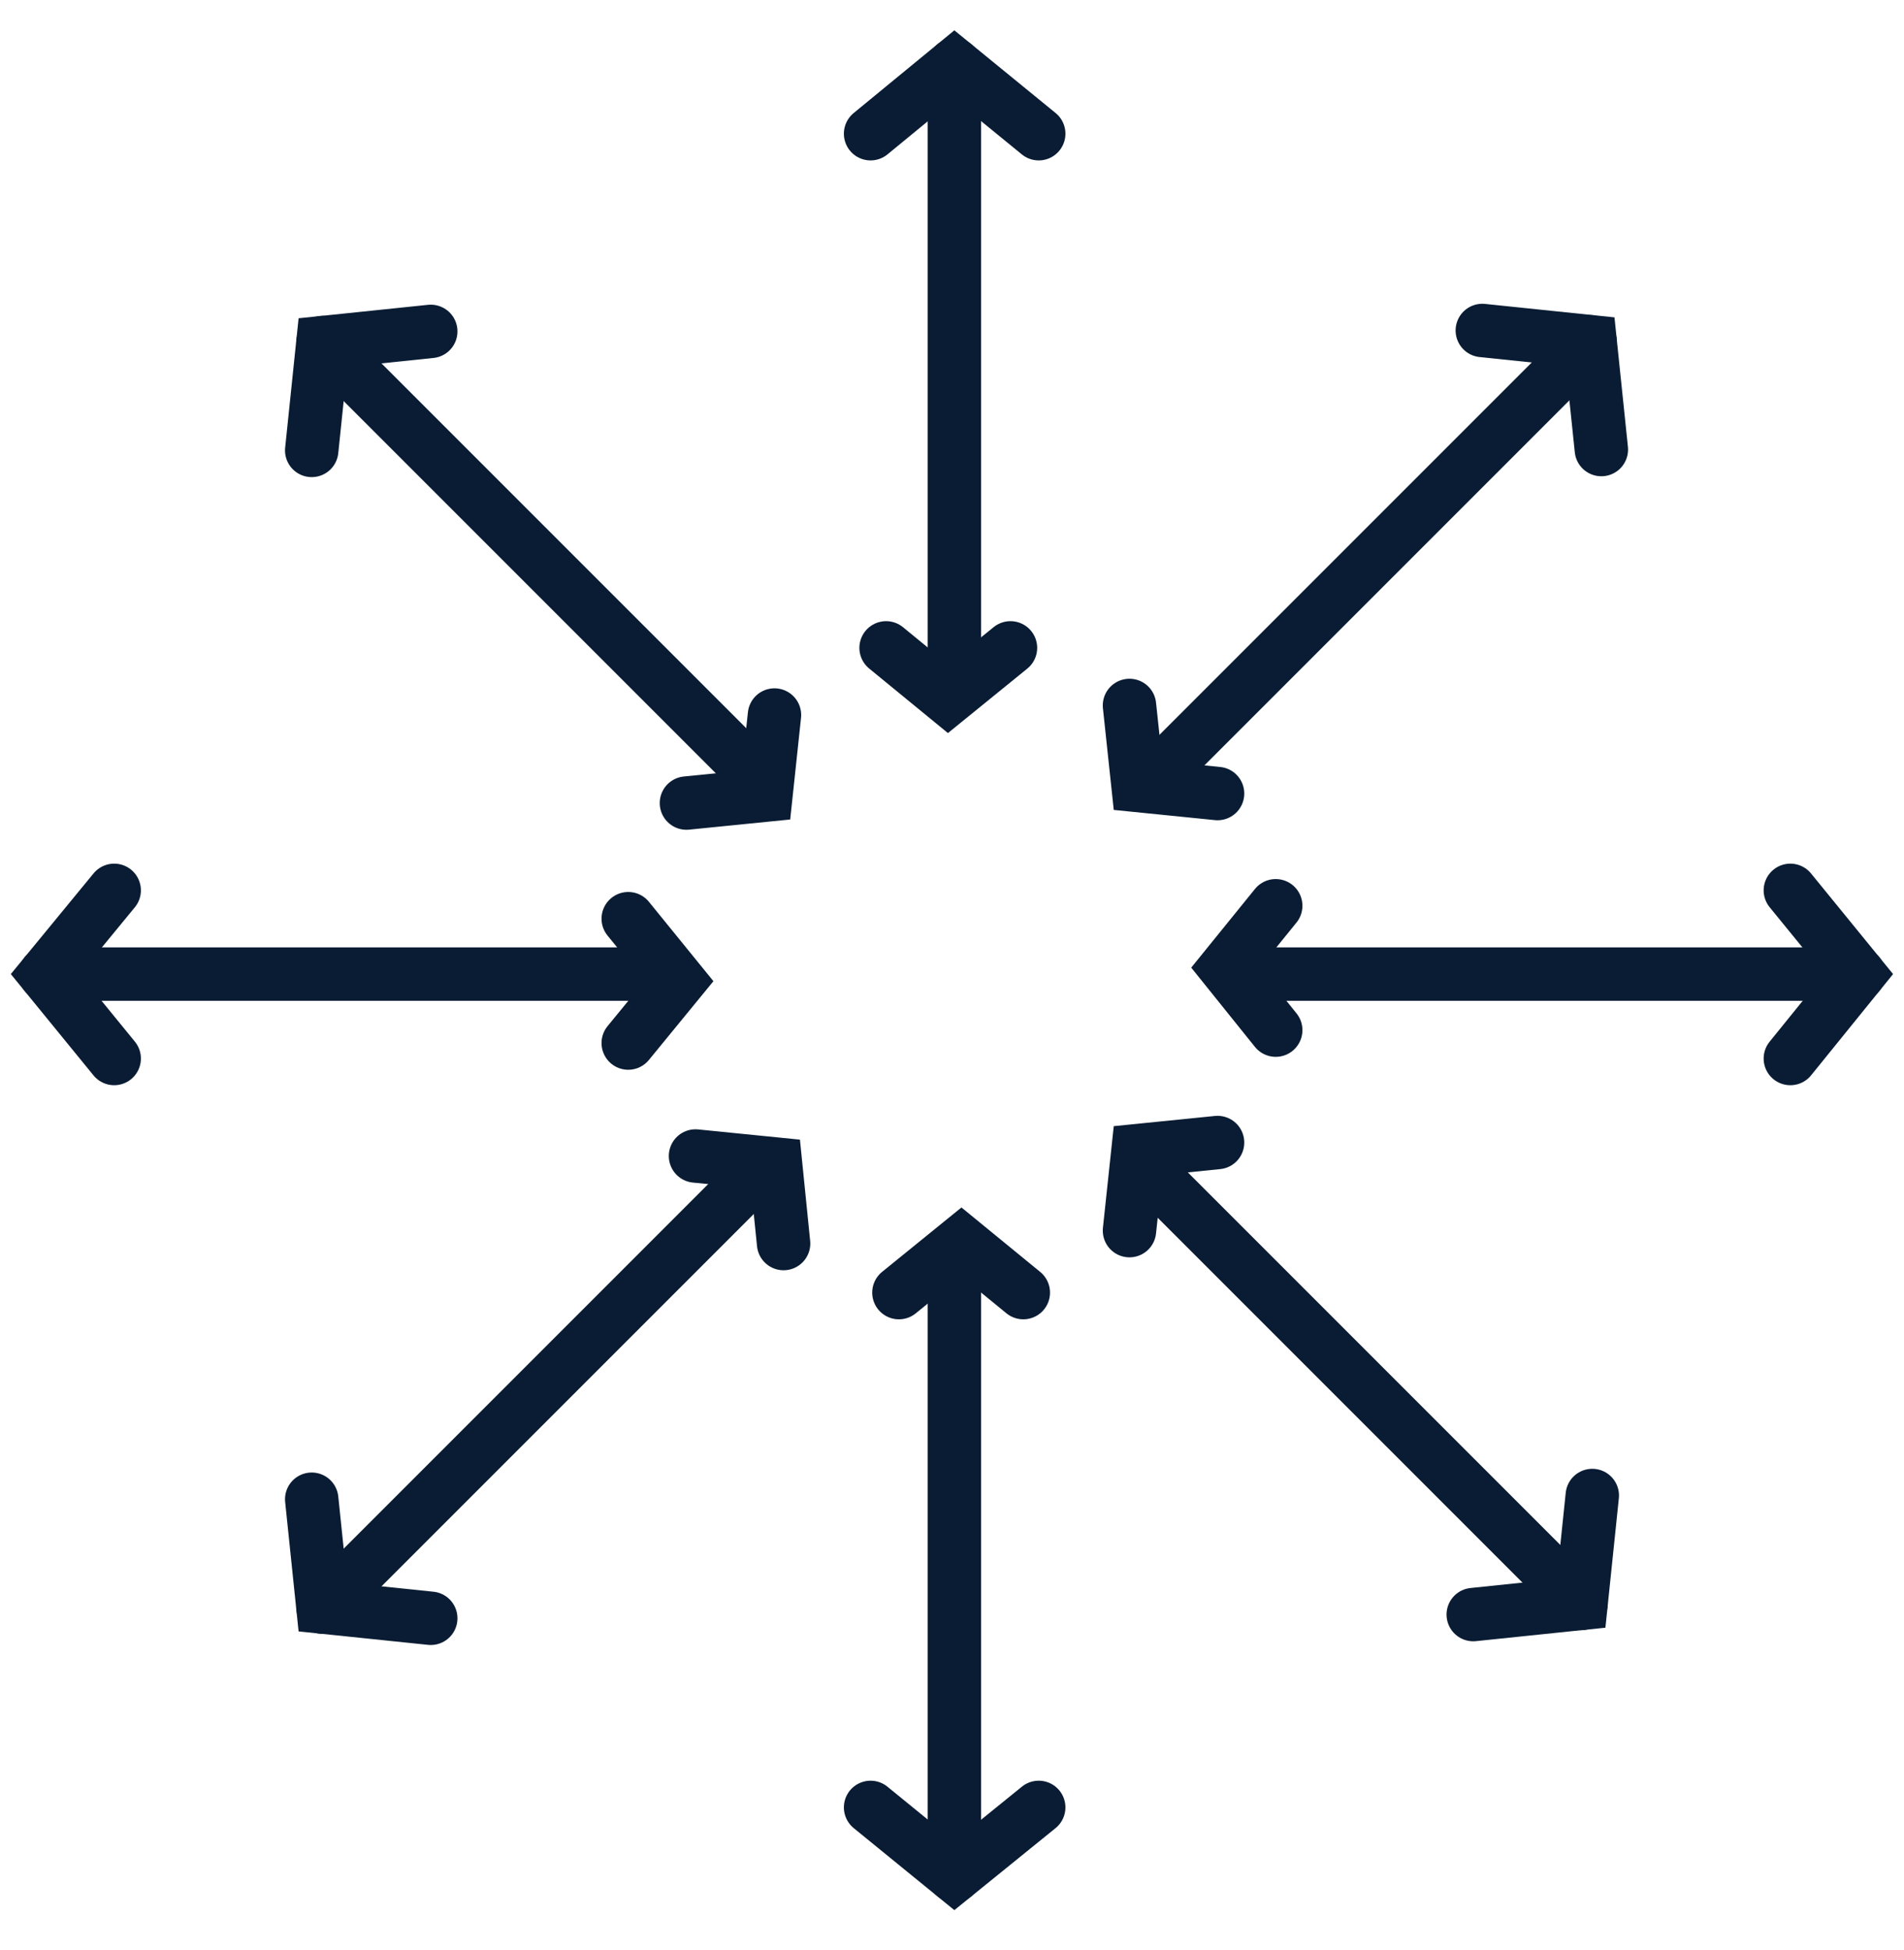
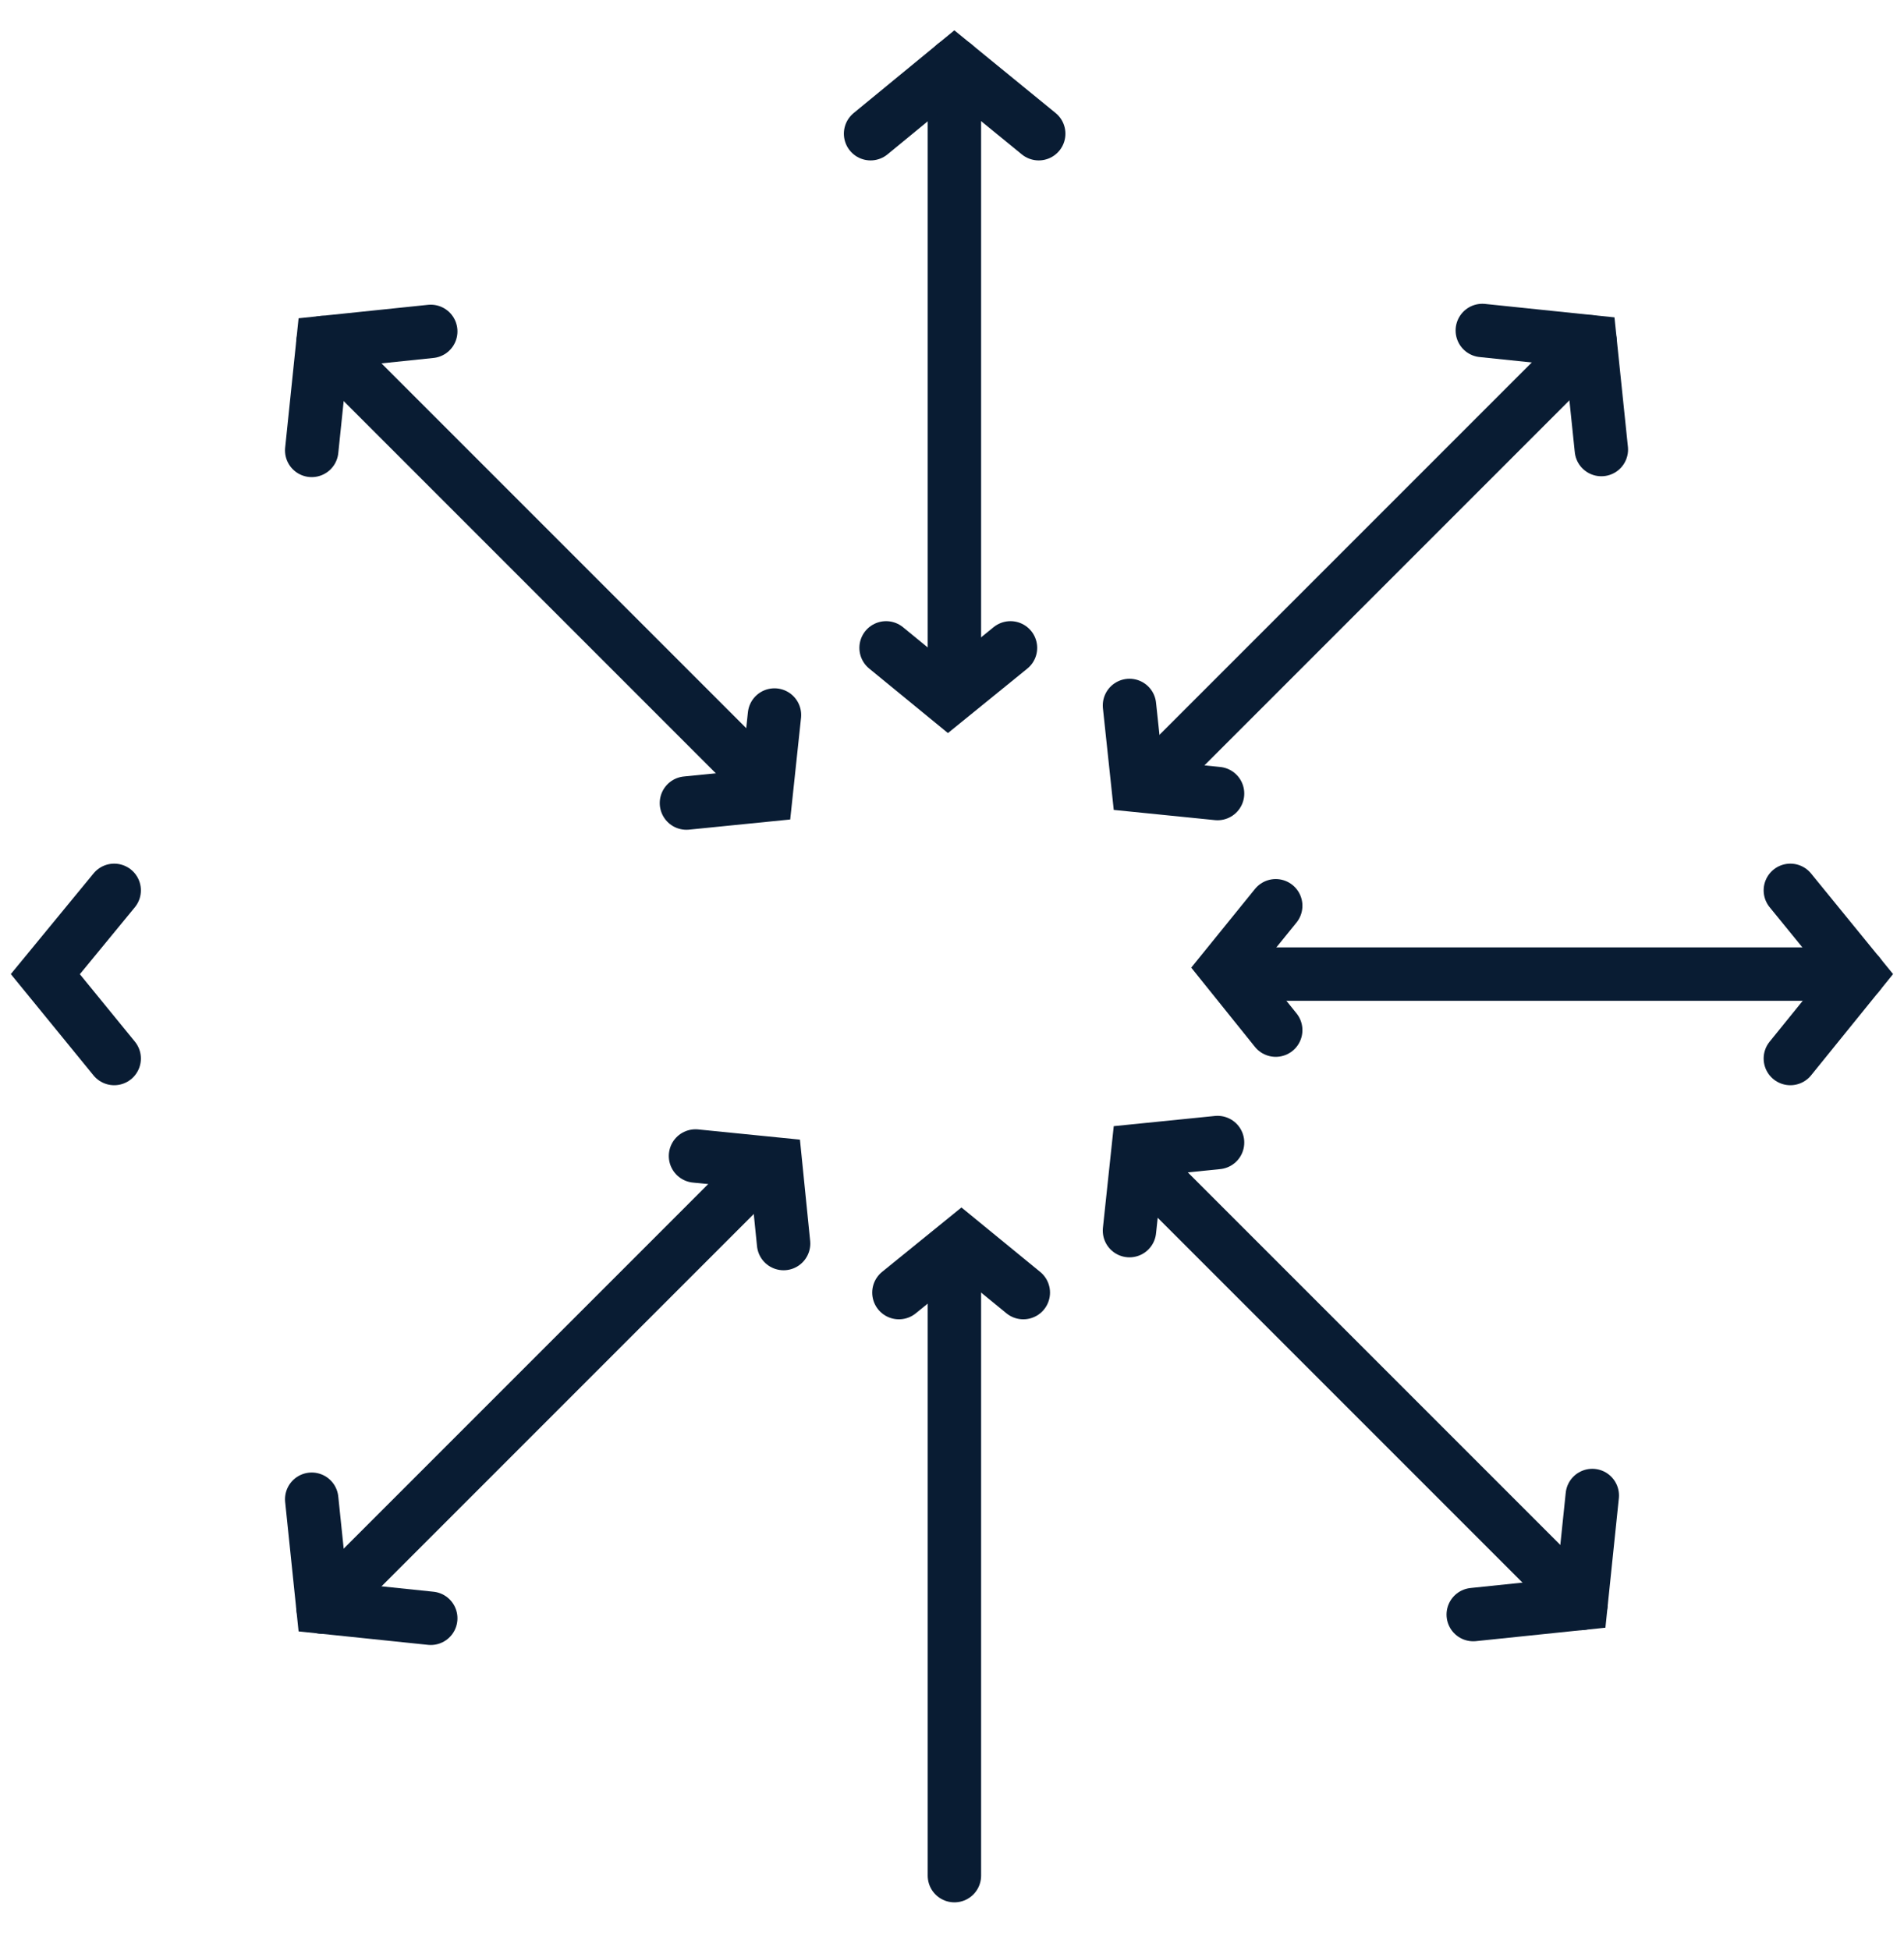
<svg xmlns="http://www.w3.org/2000/svg" width="42" height="43" viewBox="0 0 42 43" fill="none">
  <path d="M16.449 16.881L7.123 7.555" stroke="#091C33" stroke-width="1.178" stroke-miterlimit="10" stroke-linecap="round" />
  <path d="M6.876 9.934L7.123 7.556L9.502 7.309" stroke="#091C33" stroke-width="1.178" stroke-miterlimit="10" stroke-linecap="round" />
  <path d="M17.084 15.77L16.896 17.536L15.142 17.712" stroke="#091C33" stroke-width="1.178" stroke-miterlimit="10" stroke-linecap="round" />
  <path d="M27.811 21.484H41" stroke="#091C33" stroke-width="1.178" stroke-miterlimit="10" stroke-linecap="round" />
  <path d="M39.493 19.637L41 21.485L39.493 23.346" stroke="#091C33" stroke-width="1.178" stroke-miterlimit="10" stroke-linecap="round" />
  <path d="M28.141 22.72L27.034 21.343L28.141 19.977" stroke="#091C33" stroke-width="1.178" stroke-miterlimit="10" stroke-linecap="round" />
  <path d="M25.551 26.039L34.877 35.365" stroke="#091C33" stroke-width="1.178" stroke-miterlimit="10" stroke-linecap="round" />
  <path d="M35.124 32.984L34.877 35.363L32.498 35.61" stroke="#091C33" stroke-width="1.178" stroke-miterlimit="10" stroke-linecap="round" />
  <path d="M24.915 27.142L25.103 25.376L26.858 25.199" stroke="#091C33" stroke-width="1.178" stroke-miterlimit="10" stroke-linecap="round" />
  <path d="M21.053 28.18V41.368" stroke="#091C33" stroke-width="1.178" stroke-miterlimit="10" stroke-linecap="round" />
-   <path d="M22.913 39.863L21.053 41.37L19.204 39.863" stroke="#091C33" stroke-width="1.178" stroke-miterlimit="10" stroke-linecap="round" />
  <path d="M19.829 28.509L21.207 27.391L22.573 28.509" stroke="#091C33" stroke-width="1.178" stroke-miterlimit="10" stroke-linecap="round" />
  <path d="M16.449 26.121L7.123 35.447" stroke="#091C33" stroke-width="1.178" stroke-miterlimit="10" stroke-linecap="round" />
  <path d="M9.502 35.692L7.123 35.445L6.876 33.066" stroke="#091C33" stroke-width="1.178" stroke-miterlimit="10" stroke-linecap="round" />
  <path d="M15.342 25.496L17.108 25.673L17.285 27.427" stroke="#091C33" stroke-width="1.178" stroke-miterlimit="10" stroke-linecap="round" />
-   <path d="M14.2 21.484H1" stroke="#091C33" stroke-width="1.178" stroke-miterlimit="10" stroke-linecap="round" />
  <path d="M2.519 23.346L1 21.485L2.519 19.637" stroke="#091C33" stroke-width="1.178" stroke-miterlimit="10" stroke-linecap="round" />
-   <path d="M13.858 20.262L14.977 21.639L13.858 23.005" stroke="#091C33" stroke-width="1.178" stroke-miterlimit="10" stroke-linecap="round" />
  <path d="M25.751 16.865L35.077 7.539" stroke="#091C33" stroke-width="1.178" stroke-miterlimit="10" stroke-linecap="round" />
  <path d="M32.698 7.289L35.077 7.536L35.324 9.915" stroke="#091C33" stroke-width="1.178" stroke-miterlimit="10" stroke-linecap="round" />
  <path d="M26.858 17.502L25.103 17.325L24.915 15.559" stroke="#091C33" stroke-width="1.178" stroke-miterlimit="10" stroke-linecap="round" />
  <path d="M21.053 14.63V1.43" stroke="#091C33" stroke-width="1.178" stroke-miterlimit="10" stroke-linecap="round" />
  <path d="M19.204 2.949L21.053 1.43L22.913 2.949" stroke="#091C33" stroke-width="1.178" stroke-miterlimit="10" stroke-linecap="round" />
  <path d="M22.29 14.289L20.912 15.408L19.546 14.289" stroke="#091C33" stroke-width="1.178" stroke-miterlimit="10" stroke-linecap="round" />
</svg>